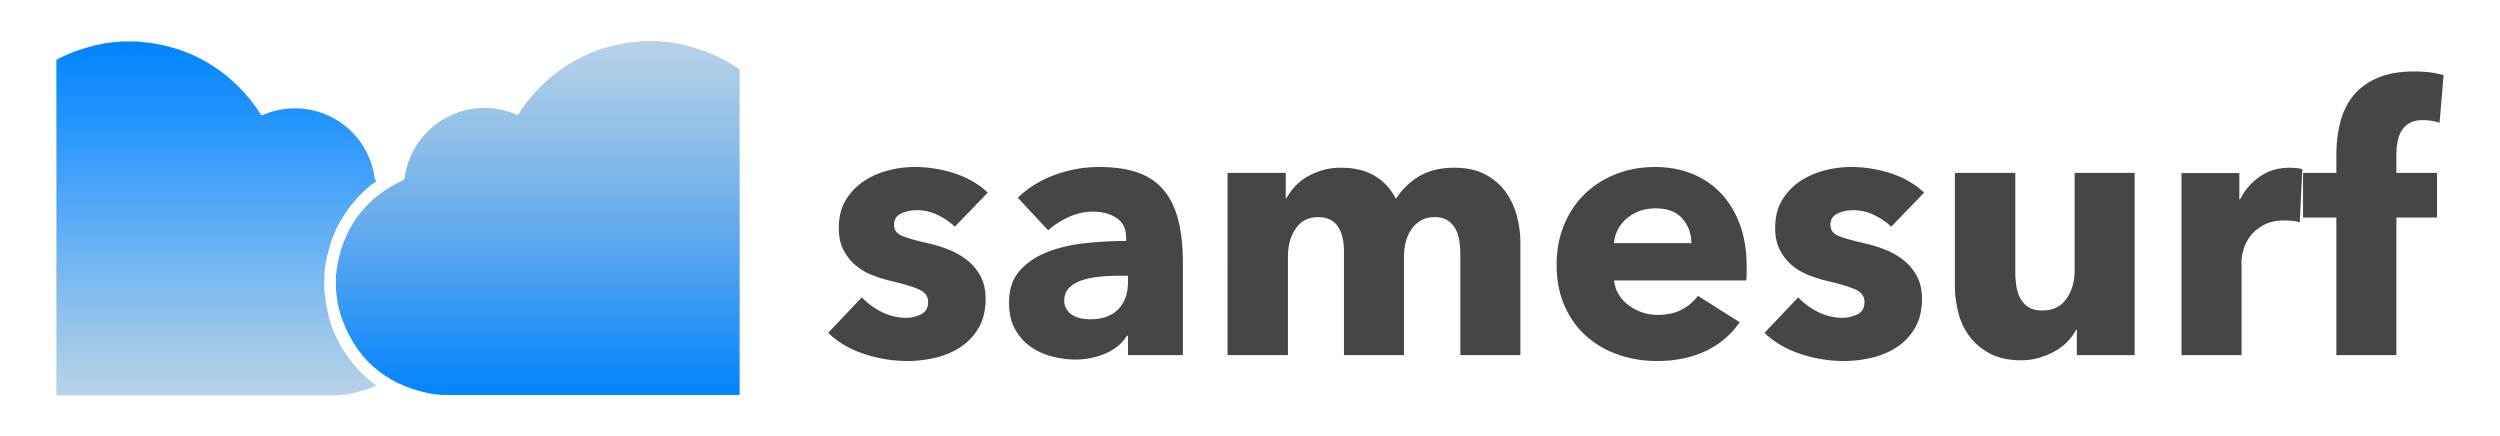
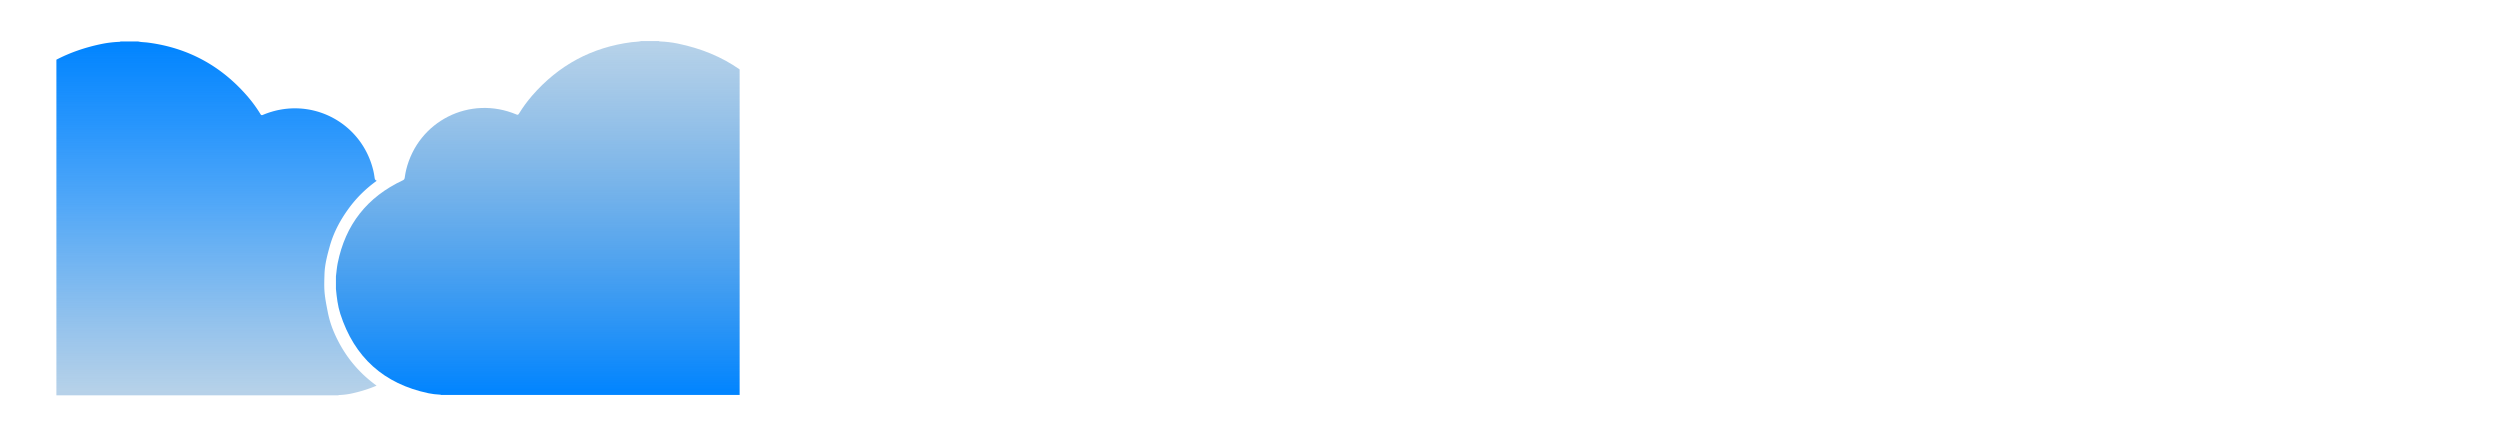
<svg xmlns="http://www.w3.org/2000/svg" width="6322.736" height="1103.779">
  <defs>
    <linearGradient id="a" gradientUnits="userSpaceOnUse" x1="547.714" y1="1648.889" x2="547.714" y2="753.888" gradientTransform="matrix(1 0 0 -1 0 1753.78)">
      <stop offset="0" stop-color="#0084ff" />
      <stop offset=".246" stop-color="#0484fc" stop-opacity=".851" />
      <stop offset=".473" stop-color="#0f86f4" stop-opacity=".713" />
      <stop offset=".692" stop-color="#2288e5" stop-opacity=".58" />
      <stop offset=".906" stop-color="#3c8bd1" stop-opacity=".45" />
      <stop offset=".989" stop-color="#488dc8" stop-opacity=".4" />
    </linearGradient>
    <linearGradient id="b" gradientUnits="userSpaceOnUse" x1="1360.128" y1="754.888" x2="1360.128" y2="1649.892" gradientTransform="matrix(1 0 0 -1 0 1753.78)">
      <stop offset="0" stop-color="#0084ff" />
      <stop offset=".989" stop-color="#488dc8" stop-opacity=".4" />
    </linearGradient>
  </defs>
  <path fill="url(#a)" d="M142.625 999.892h712.899c1.127-.933 2.509-.795 3.818-.86 9.33-.483 18.641-1.485 27.751-3.396 23.442-4.914 45.223-11.688 65.343-20.304a438.92 438.92 0 0 1-6.869-5.104c-45.366-34.452-78.649-78.184-101.044-130.388-7.136-16.634-12.303-33.922-15.76-51.644-3.165-16.225-6.476-32.521-7.906-48.947-1.331-15.278-.646-30.778-.177-46.161.738-24.149 6.975-47.452 13.374-70.479 9.571-34.428 26.235-65.553 47.257-94.529 20.236-27.898 44.224-51.308 71.492-70.84-.146-.068-.287-.143-.437-.21-3.209-1.503-4.362-3.375-4.829-6.649-.938-6.581-1.979-13.185-3.55-19.637C913.84 306.999 782.719 241.07 665.03 290.493c-3.029 1.271-4.488 1.041-6.275-1.88-9.934-16.227-21.138-31.566-33.618-45.923-66.761-76.783-150.449-122.061-251.509-135.034-8.024-1.031-16.188-.832-24.104-2.766h-45c-.824 1.152-2.095.847-3.203.899-14.833.729-29.6 2.363-44.109 5.345-41.938 8.612-80.137 21.891-114.587 39.826" />
  <path fill="url(#b)" d="M1870.625 998.892h-755c-1.127-.932-2.51-.794-3.82-.86-9.328-.483-18.639-1.485-27.751-3.396-113.317-23.759-187.868-90.771-223.399-200.976-6.562-20.358-8.901-41.57-11.026-62.769v-32c1.428-11.038 2.209-22.205 4.387-33.095 19.529-97.66 74.609-167.557 164.77-209.769 3.209-1.503 4.362-3.375 4.829-6.649.938-6.582 1.979-13.185 3.551-19.638 30.148-123.743 161.27-189.672 278.959-140.25 3.029 1.271 4.489 1.042 6.275-1.879 9.934-16.227 21.139-31.566 33.617-45.923 66.763-76.783 150.451-122.061 251.511-135.034 8.024-1.031 16.188-.832 24.104-2.767h45c.824 1.152 2.095.848 3.203.9 14.832.728 29.599 2.363 44.109 5.345 59.852 12.292 112.09 34.085 156.687 65.358" />
-   <path d="M2414.877 573.254c-12.354-11.718-26.85-21.599-43.514-29.626-16.664-8.015-34.254-12.035-52.771-12.035-14.206 0-27.312 2.775-39.347 8.331-12.036 5.557-18.053 15.132-18.053 28.7 0 12.961 6.625 22.221 19.903 27.773 13.267 5.555 34.72 11.73 64.345 18.518 17.271 3.702 34.719 8.953 52.309 15.738 17.591 6.799 33.476 15.739 47.681 26.85 14.19 11.109 25.604 24.692 34.254 40.735 8.639 16.058 12.961 35.182 12.961 57.399 0 29.02-5.873 53.553-17.59 73.604-11.73 20.062-27.008 36.267-45.828 48.604-18.834 12.354-39.969 21.295-63.418 26.851-23.463 5.556-46.912 8.333-70.359 8.333-37.654 0-74.528-6.021-110.637-18.055-36.104-12.035-66.195-29.771-90.268-53.233l85.175-89.805c13.569 14.812 30.232 27.168 49.994 37.031 19.746 9.881 40.736 14.812 62.956 14.812 12.339 0 24.534-2.922 36.569-8.795 12.034-5.858 18.054-16.201 18.054-31.016 0-14.19-7.407-24.68-22.22-31.479-14.813-6.784-37.959-13.889-69.438-21.293-16.057-3.704-32.1-8.638-48.143-14.812-16.059-6.163-30.406-14.495-43.051-24.997-12.656-10.487-23.002-23.448-31.016-38.885-8.029-15.42-12.035-33.938-12.035-55.549 0-27.773 5.856-51.384 17.59-70.825 11.719-19.441 26.851-35.325 45.365-47.68 18.518-12.34 39.028-21.438 61.565-27.312 22.522-5.857 44.901-8.796 67.121-8.796 34.56 0 68.353 5.41 101.377 16.202 33.012 10.807 60.944 27.009 83.786 48.604l-83.317 86.108zm159.227-73.14c27.151-25.923 58.789-45.364 94.896-58.326 36.104-12.962 72.979-19.441 110.635-19.441 38.884 0 71.751 4.787 98.602 14.351 26.85 9.576 48.604 24.39 65.271 44.438 16.665 20.062 28.846 45.364 36.57 75.916 7.709 30.554 11.572 66.816 11.572 108.783v232.379h-138.872v-49.067H2850c-11.731 19.14-29.479 33.951-53.233 44.438-23.769 10.486-49.53 15.737-77.306 15.737-18.518 0-37.653-2.475-57.399-7.405-19.76-4.935-37.812-12.961-54.16-24.07-16.36-11.108-29.784-25.924-40.271-44.438-10.502-18.518-15.738-41.345-15.738-68.511 0-33.329 9.101-60.179 27.312-80.546 18.198-20.367 41.662-36.105 70.362-47.217 28.699-11.11 60.642-18.518 95.821-22.22 35.181-3.704 69.438-5.556 102.765-5.556v-7.405c0-22.827-8.026-39.651-24.069-50.457-16.058-10.792-35.804-16.202-59.252-16.202-21.611 0-42.441 4.629-62.492 13.888-20.062 9.258-37.191 20.367-51.383 33.328l-76.853-82.397zm278.669 197.198h-19.44c-16.665 0-33.488.779-50.457 2.312-16.981 1.548-32.101 4.483-45.365 8.795-13.278 4.326-24.229 10.646-32.864 18.979-8.649 8.331-12.961 19.297-12.961 32.865 0 8.649 1.996 16.058 6.019 22.221 4.007 6.178 9.101 11.109 15.274 14.812 6.162 3.703 13.267 6.337 21.293 7.869 8.016 1.548 15.738 2.314 23.146 2.314 30.854 0 54.464-8.479 70.824-25.461 16.347-16.969 24.534-39.954 24.534-68.974v-15.737l-.003.005zm840.634 200.902V646.393c0-12.961-.929-25.46-2.777-37.495-1.849-12.036-5.25-22.364-10.187-31.017-4.944-8.637-11.569-15.579-19.901-20.831-8.332-5.235-19.302-7.869-32.867-7.869-12.961 0-24.229 2.776-33.791 8.333-9.578 5.556-17.592 12.961-24.072 22.22-6.479 9.258-11.27 19.904-14.35 31.939-3.099 12.035-4.629 24.534-4.629 37.495v249.044h-151.834v-262.93c0-26.529-5.25-47.521-15.738-62.955-10.502-15.421-27.168-23.146-49.994-23.146-24.069 0-42.746 9.575-56.012 28.699-13.279 19.139-19.904 42.587-19.904 70.361v249.971h-152.76V437.158h147.204v63.882h1.854c5.558-9.866 12.498-19.441 20.83-28.7 8.332-9.258 18.357-17.433 30.091-24.533 11.719-7.089 24.838-12.803 39.348-17.128 14.494-4.312 30.394-6.479 47.68-6.479 33.33 0 61.566 6.8 84.711 20.368 23.146 13.583 41.199 33.023 54.16 58.325 15.422-24.07 35.182-43.194 59.254-57.399 24.07-14.19 53.379-21.294 87.951-21.294 31.479 0 57.862 5.714 79.155 17.127 21.293 11.429 38.423 26.241 51.384 44.438 12.961 18.213 22.362 38.581 28.235 61.104 5.857 22.538 8.795 44.6 8.795 66.195v285.149h-151.836v.001zm723.984-224.973v18.518c0 6.177-.316 12.035-.926 17.59h-334.22c1.229 12.962 5.093 24.692 11.572 35.182 6.479 10.502 14.812 19.602 24.998 27.312 10.185 7.727 21.599 13.743 34.254 18.055 12.646 4.324 25.765 6.479 39.349 6.479 24.069 0 44.438-4.471 61.104-13.425 16.664-8.938 30.229-20.513 40.731-34.718l105.543 66.658c-21.608 31.479-50.149 55.708-85.637 72.678-35.5 16.968-76.699 25.46-123.598 25.46-34.574 0-67.279-5.411-98.138-16.202-30.871-10.792-57.862-26.529-81.01-47.217-23.146-20.672-41.354-46.131-54.623-76.379-13.277-30.232-19.904-64.809-19.904-103.69 0-37.641 6.48-71.751 19.441-102.304 12.961-30.552 30.553-56.476 52.771-77.769 22.221-21.294 48.445-37.8 78.693-49.53 30.232-11.718 62.955-17.591 98.137-17.591 33.938 0 65.111 5.715 93.508 17.127 28.383 11.429 52.771 27.935 73.142 49.53 20.367 21.611 36.252 47.839 47.681 78.693 11.416 30.87 17.132 66.052 17.132 105.543zm-139.798-58.326c0-24.07-7.563-44.743-22.685-62.029-15.133-17.271-37.813-25.924-68.049-25.924-14.812 0-28.396 2.314-40.733 6.943-12.354 4.629-23.146 10.966-32.399 18.979-9.26 8.029-16.666 17.446-22.224 28.237-5.555 10.806-8.647 22.074-9.258 33.792l195.348.002zm505.486-41.661c-12.354-11.718-26.851-21.599-43.515-29.626-16.664-8.015-34.256-12.035-52.771-12.035-14.205 0-27.312 2.775-39.349 8.331-12.035 5.557-18.055 15.132-18.055 28.7 0 12.961 6.627 22.221 19.904 27.773 13.268 5.555 34.717 11.73 64.346 18.518 17.27 3.702 34.719 8.953 52.309 15.738 17.592 6.799 33.478 15.739 47.683 26.85 14.188 11.109 25.604 24.692 34.254 40.735 8.638 16.058 12.963 35.182 12.963 57.399 0 29.02-5.873 53.553-17.592 73.604-11.729 20.062-27.008 36.267-45.828 48.604-18.834 12.354-39.97 21.295-63.418 26.851-23.463 5.556-46.912 8.333-70.36 8.333-37.652 0-74.525-6.021-110.635-18.055-36.105-12.035-66.193-29.771-90.269-53.233l85.176-89.805c13.567 14.812 30.231 27.168 49.994 37.031 19.746 9.881 40.733 14.812 62.955 14.812 12.34 0 24.533-2.922 36.567-8.795 12.035-5.858 18.056-16.201 18.056-31.016 0-14.19-7.405-24.68-22.222-31.479-14.812-6.784-37.959-13.889-69.438-21.293-16.059-3.704-32.102-8.638-48.145-14.812-16.058-6.163-30.404-14.495-43.049-24.997-12.658-10.487-23.002-23.448-31.017-38.885-8.026-15.42-12.035-33.938-12.035-55.549 0-27.773 5.856-51.384 17.59-70.825 11.717-19.441 26.851-35.325 45.365-47.68 18.517-12.34 39.026-21.438 61.565-27.312 22.521-5.857 44.9-8.796 67.121-8.796 34.56 0 68.353 5.41 101.377 16.202 33.013 10.807 60.943 27.009 83.785 48.604l-83.312 86.108zm469.375 324.96v-63.881h-1.854c-5.555 10.502-12.813 20.366-21.758 29.626-8.953 9.259-19.438 17.286-31.477 24.07-12.035 6.8-25.316 12.339-39.811 16.664-14.51 4.312-29.785 6.479-45.828 6.479-30.871 0-56.938-5.556-78.23-16.664-21.295-11.108-38.58-25.46-51.848-43.051-13.277-17.591-22.84-37.641-28.699-60.179-5.873-22.522-8.795-45.51-8.795-68.975V437.156h152.758v249.971c0 12.961.926 25.314 2.776 37.032 1.854 11.729 5.396 22.22 10.646 31.479 5.236 9.259 12.183 16.521 20.832 21.757 8.638 5.252 20.049 7.869 34.254 7.869 26.529 0 46.754-9.864 60.644-29.626 13.888-19.745 20.83-42.891 20.83-69.437V437.158h151.834v461.056h-146.274zm563.817-336.07c-6.799-1.853-13.424-3.081-19.902-3.702-6.48-.607-12.816-.927-18.98-.927-20.367 0-37.496 3.702-51.383 11.08-13.887 7.394-24.996 16.317-33.33 26.776-8.332 10.474-14.35 21.856-18.053 34.168-3.703 12.311-5.555 23.072-5.555 32.302v236.372h-151.834V437.709h146.276v66.658h1.853c11.719-23.606 28.383-42.877 49.994-57.791 21.6-14.915 46.596-22.379 74.992-22.379 6.162 0 12.18.317 18.055.927 5.857.621 10.645 1.548 14.35 2.776l-6.483 134.244zm353.659-251.822c-5.556-1.852-12.035-3.385-19.439-4.629a135.523 135.523 0 0 0-22.221-1.853c-14.207 0-25.619 2.475-34.256 7.406-8.648 4.946-15.437 11.572-20.367 19.904-4.945 8.333-8.332 17.75-10.185 28.237a180.692 180.692 0 0 0-2.778 31.479v46.291h102.768v112.948h-102.768V898.21h-151.832V550.107h-84.25V437.158h84.25V392.72c0-28.383 3.08-55.392 9.258-81.01 6.162-25.604 16.811-48.144 31.938-67.584 15.117-19.442 35.483-34.863 61.104-46.292 25.604-11.414 57.545-17.127 95.821-17.127 12.961 0 25.765.781 38.42 2.314 12.646 1.548 24.217 3.861 34.72 6.941l-10.183 120.36z" fill="#464646" />
</svg>